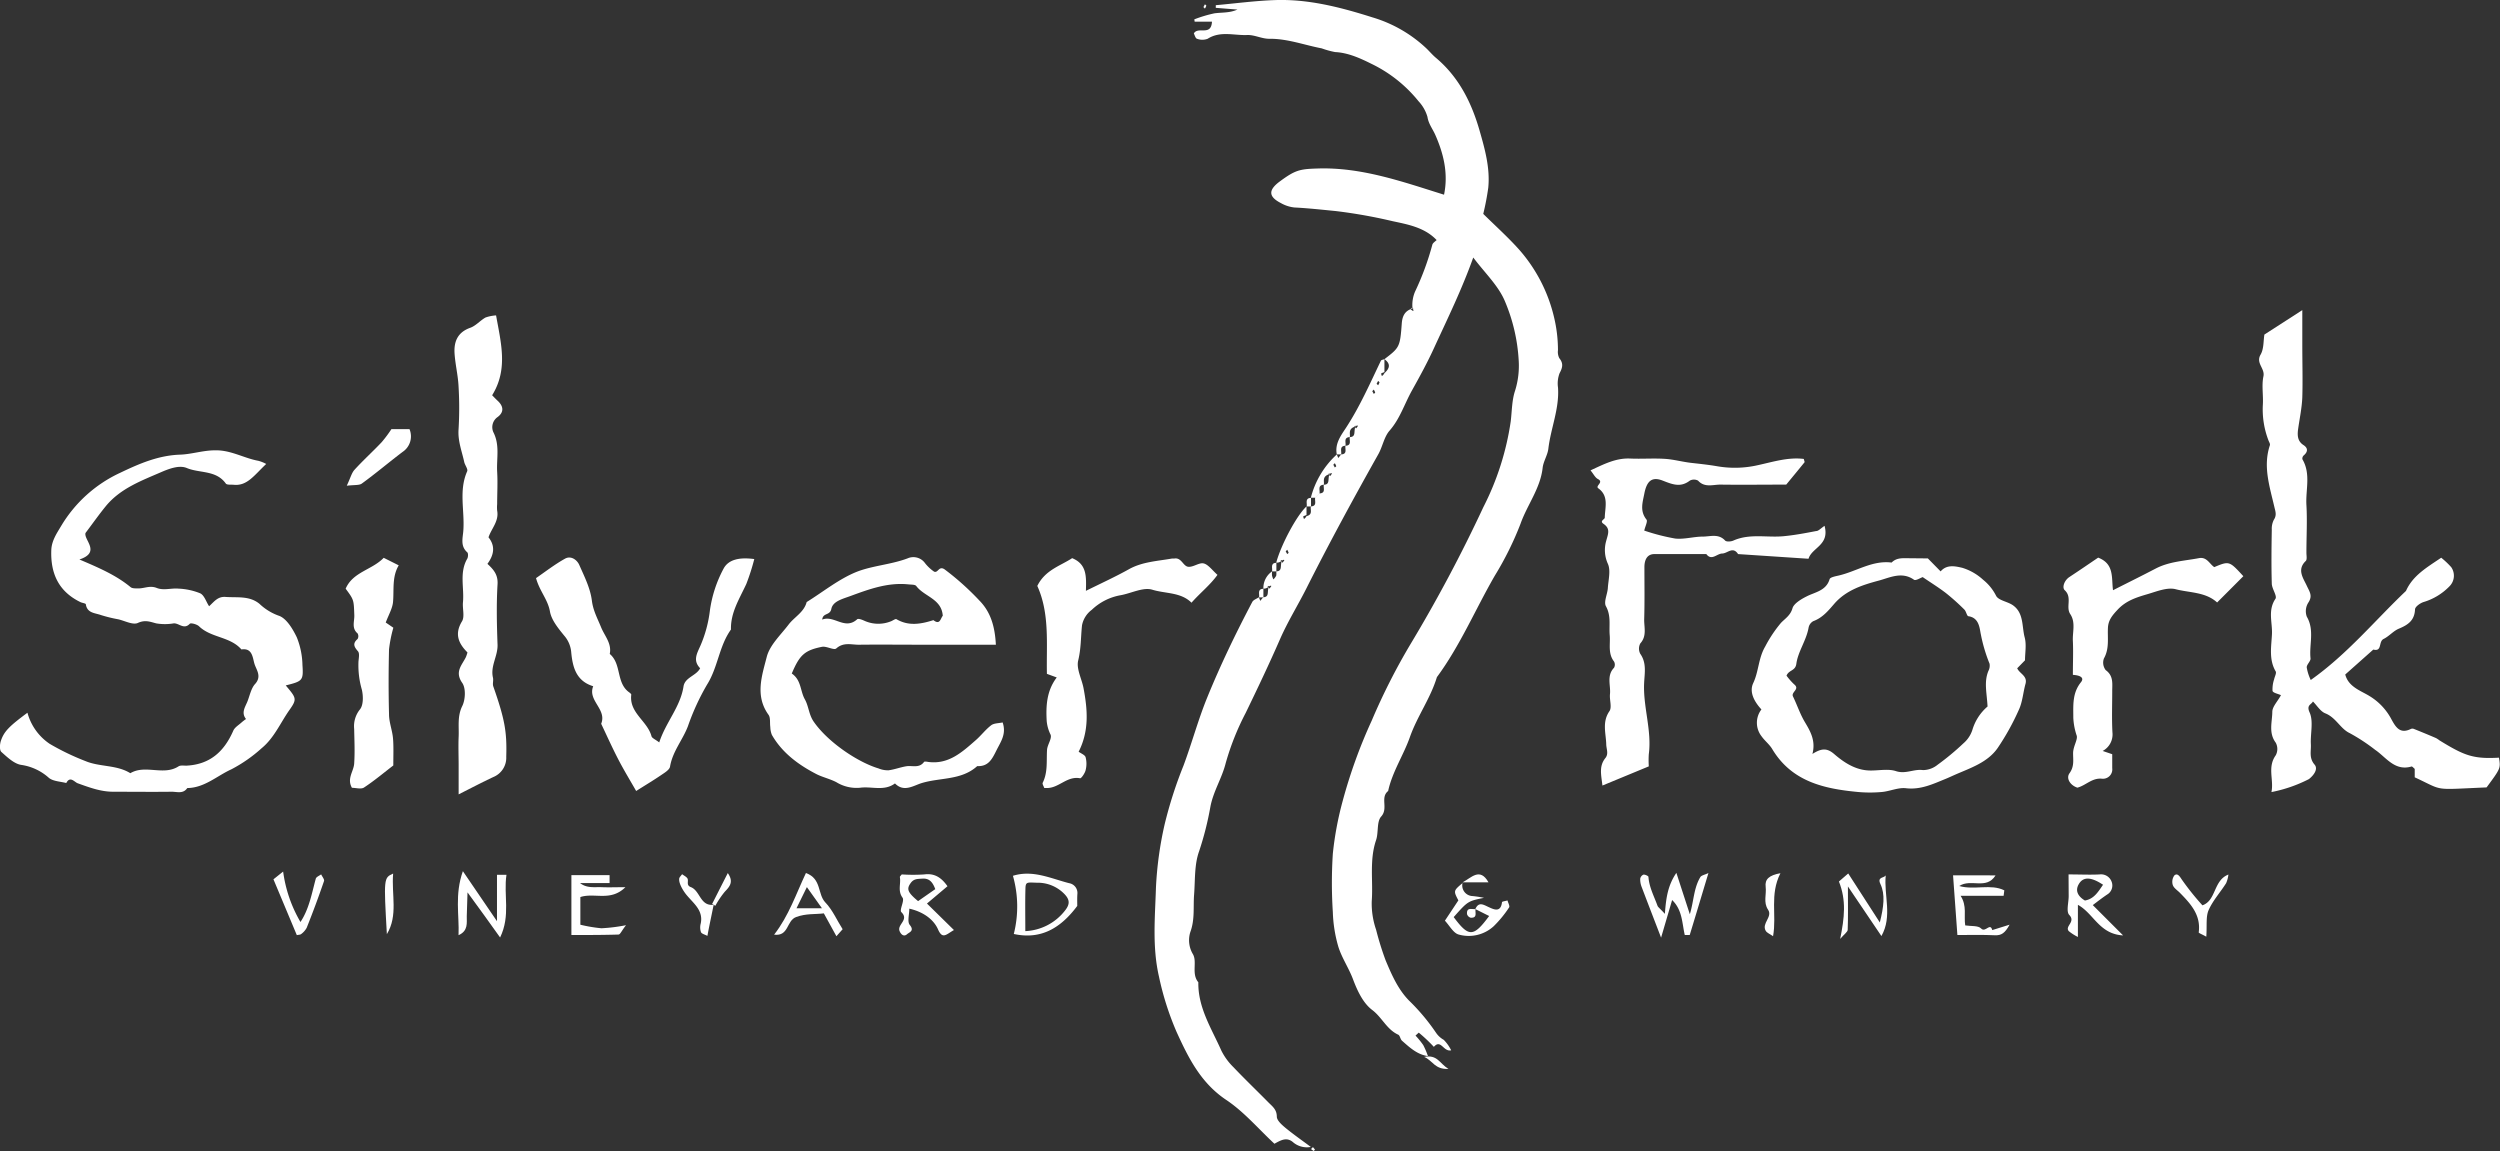
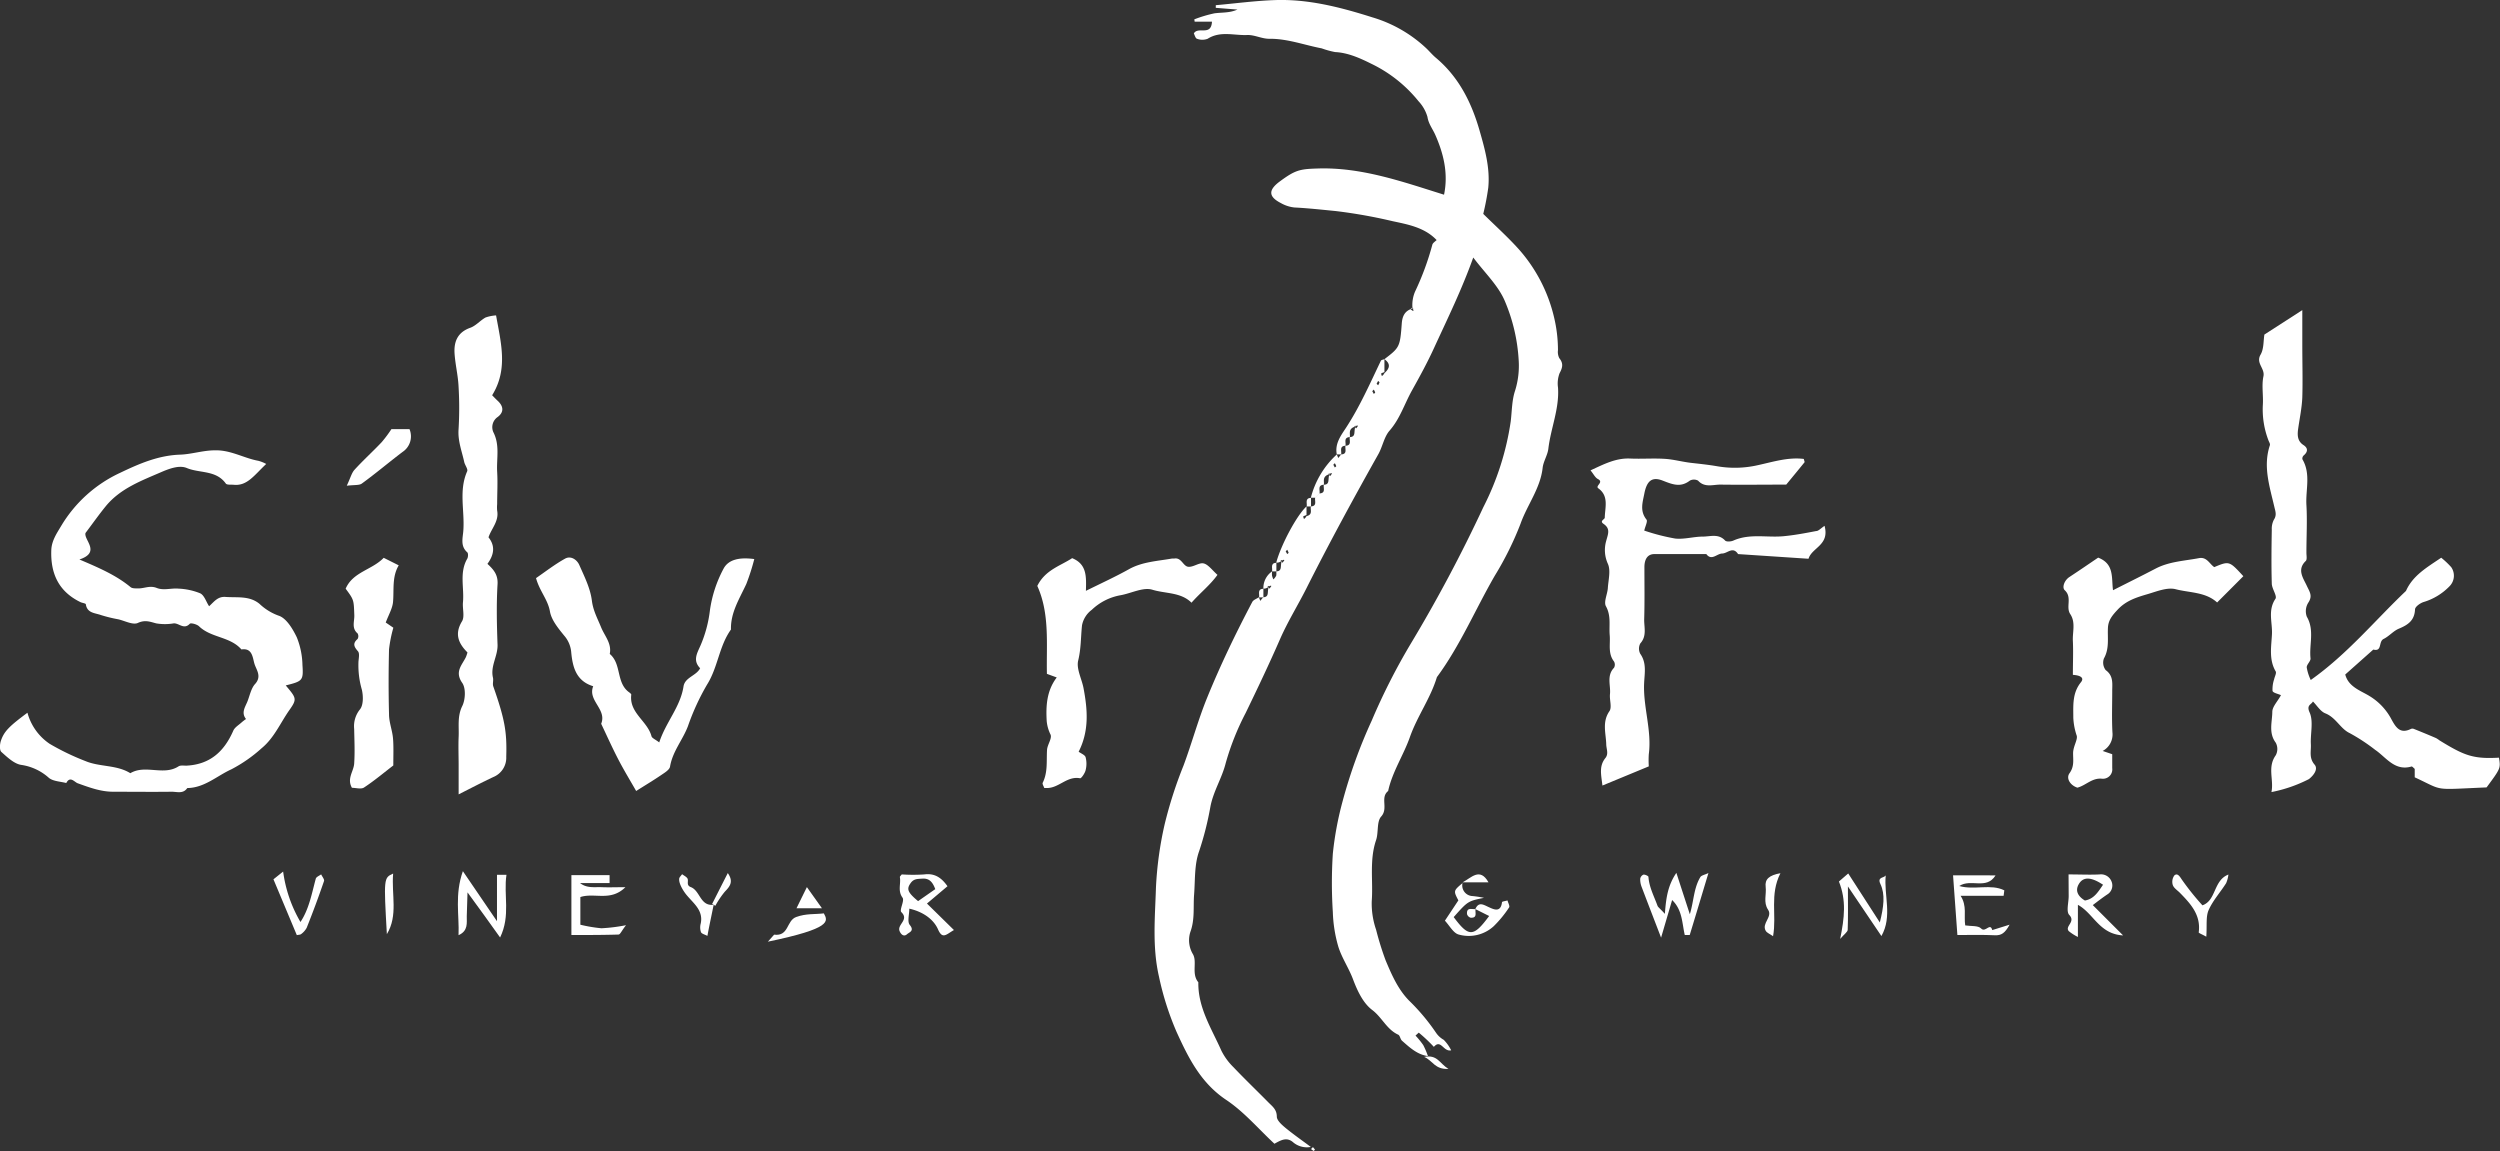
<svg xmlns="http://www.w3.org/2000/svg" viewBox="0 0 577.53 265.89">
  <rect x="0" y="0" width="577.53" height="265.89" fill="#333333" stroke="none" />
  <defs>
    <style>.cls-1{fill:#fff;}</style>
  </defs>
  <title>SFW-logo--white</title>
  <g id="Layer_2" data-name="Layer 2">
    <g id="Layer_1-2" data-name="Layer 1">
      <path class="cls-1" d="M291.86,136a4.65,4.65,0,0,1,2-4,5.31,5.31,0,0,0,0,1,4.33,4.33,0,0,0,.31.85,3.44,3.44,0,0,0,.65-.85,2.91,2.91,0,0,0,0-1c1.5-.08.85-1.24,1.3-2.45.09-.31-.1-.15-.3,0l.45.44a3.7,3.7,0,0,0,.44-.6s-.19-.2-.59.15a1.88,1.88,0,0,1-1.3.45c1.09-4.11,4.78-11,7-13v2a3.12,3.12,0,0,0-.75.31c-.07,0,.1.39.16.6a1.78,1.78,0,0,0,.59-.68c1.5-.31.85-1.47,1-2.23,1.5-.08.85-1.24,1-2l1-1c1.5-.08.85-1.24,1-2,1.5-.08.85-1.24,1.3-2.45.09-.31-.1-.15-.3,0l.45.44a3.7,3.7,0,0,0,.44-.6s-.19-.2-.59.15c-1.79.54-1.14,1.7-1.3,2.45-1.49.09-.84,1.25-1,2l-1,1h-1a20.39,20.39,0,0,1,6-10l.33.83.67-.83c1.5-.08.85-1.24,1-2,1.5-.08.85-1.24,1-2,1.5-.08.85-1.24,1.3-2.45.09-.31-.1-.15-.3,0l.45.44a3.7,3.7,0,0,0,.44-.6s-.19-.2-.59.15c-1.79.54-1.14,1.7-1.3,2.45-1.49.09-.84,1.25-1,2-1.49.09-.84,1.25-1,2h-1c-.5-2.42.93-4.34,2.08-6.08,3.23-4.93,5.57-10.28,8.1-15.55.1-.21.54-.25.82-.37v3a3.12,3.12,0,0,0-.75.31c-.07,0,.1.39.16.6a1.78,1.78,0,0,0,.59-.68c1.37-1.23,1.37-2.22,0-3.23,3.48-2.66,3.61-2.82,4-8.16.11-1.64.61-3,2.48-3.54.31.09.15-.1,0-.3l-.45.45a4.28,4.28,0,0,0,.61.44s.2-.19-.15-.59a7.88,7.88,0,0,1,.57-3.87,63.54,63.54,0,0,0,4-10.84c.09-.42.62-.74,1-1.1-2.74-2.9-6.59-3.6-10.15-4.36a118.76,118.76,0,0,0-13.12-2.34c-3.19-.31-6.39-.67-9.6-.83a8,8,0,0,1-3.08-1c-2.89-1.47-3-3-.3-5,3.56-2.63,4.61-2.88,8.66-3,10.17-.35,19.55,3,29.3,6.05,1-4.83-.06-9.37-2-13.77C331,29.83,330,28.63,329.76,27a8.91,8.91,0,0,0-2.06-3.61,31.59,31.59,0,0,0-10.91-8.66c-2.49-1.24-5.35-2.56-8.36-2.7a20.22,20.22,0,0,1-3.11-.86c-4-.76-7.94-2.27-12.14-2.21-1.69,0-3.41-.94-5.08-.87-3,.13-6.2-1-9.12.87a3.44,3.44,0,0,1-2.45,0c-.38-.11-.56-.9-.74-1.24,1-1.7,4,.73,4.19-2.71h-4l-.08-.54a30.4,30.4,0,0,1,4.64-1.39c1.74-.24,3.54-.06,5.32-.87l-5-.4V1.2c4.48-.4,8.94-1,13.43-1.17,7.87-.32,15.4,1.65,22.82,4a31,31,0,0,1,12.5,7.24c.71.7,1.36,1.47,2.13,2.11,5.29,4.45,8.22,10.35,10.07,16.82,1.23,4.28,2.44,8.63,2,13.15a60.46,60.46,0,0,1-1.16,6.06c2.84,2.8,5.7,5.37,8.25,8.21A36.14,36.14,0,0,1,359,73.27a32.91,32.91,0,0,1,.91,7.61,3.23,3.23,0,0,0,.3,1.85c1,1.22.77,2.18.07,3.49a6.68,6.68,0,0,0-.36,3.33c.33,4.87-1.67,9.36-2.23,14.09-.17,1.51-1.15,2.92-1.32,4.43-.53,4.77-3.55,8.53-5.1,12.9a73.35,73.35,0,0,1-5.94,12c-4.51,7.8-8,16.15-13.39,23.46-1.47,4.89-4.54,9-6.26,13.91-1.47,4.15-4.06,8-5,12.39-1.92,1.53.11,4-1.61,5.9-1.07,1.19-.58,3.68-1.18,5.45-1.58,4.64-.65,9.4-1,14.09a18.57,18.57,0,0,0,1,6.59,69,69,0,0,0,2.2,7.08c1.36,3.22,2.8,6.62,5.39,9.28a47.36,47.36,0,0,1,6.24,7.43,5.25,5.25,0,0,0,1.81,1.67,9.55,9.55,0,0,1,1.71,2.41c-1.79.45-2.37-2.69-4-.79a36,36,0,0,0-3.49-3.29l-.75.68a19.56,19.56,0,0,1,1.79,2.2,18.45,18.45,0,0,1,1.08,2.54c-2.48-.35-4.23-2-6-3.56-.39-.36-.46-1.21-.87-1.39-2.65-1.2-3.74-4-6-5.7-2.08-1.57-3.41-4.36-4.42-7.05s-2.59-4.95-3.41-7.57a32,32,0,0,1-1.27-8,104.53,104.53,0,0,1,0-13.48,75,75,0,0,1,2.24-12.05,117.69,117.69,0,0,1,6.74-18.69,146.27,146.27,0,0,1,9-17.74,340.44,340.44,0,0,0,16.78-31.56A63.63,63.63,0,0,0,349,97.32c.28-2.35.26-4.86,1-7.06a19.37,19.37,0,0,0,.83-7.12,40.75,40.75,0,0,0-3.22-13.65c-1.53-3.57-4.62-6.47-7.27-10-2.65,7.41-5.91,14.05-9,20.77-1.55,3.4-3.31,6.63-5.12,9.87s-2.78,6.57-5.22,9.36c-1.26,1.45-1.6,3.66-2.57,5.4-5.76,10.25-11.37,20.57-16.66,31.08-1.94,3.85-4.23,7.53-6,11.53-2.52,5.79-5.24,11.49-8,17.19a60.42,60.42,0,0,0-4.61,11.57c-.86,3.49-2.85,6.48-3.54,10.08A71.44,71.44,0,0,1,277,196.68c-1.11,3.09-.89,6.66-1.15,10-.22,2.87.2,5.74-.87,8.63a6.27,6.27,0,0,0,.62,5.15c1,1.8-.42,4.5,1.23,6.46-.1,5.9,3.07,10.7,5.32,15.79a14.29,14.29,0,0,0,2.8,3.83c2.64,2.78,5.41,5.43,8.1,8.16.9.9,1.9,1.61,1.91,3.25,0,.88,1.16,1.9,2,2.6,1.89,1.55,3.9,2.95,5.86,4.41a4.94,4.94,0,0,1-4-1c-1.5-1.36-2.8-.64-4.41.26-3.69-3.42-7-7.37-11.16-10.14-5.87-3.94-8.72-9.71-11.45-15.7a67,67,0,0,1-4.07-12.8c-1.57-6.87-.9-13.73-.69-20.55a83,83,0,0,1,2-14.57,97.89,97.89,0,0,1,4.37-13.61c1.93-5.19,3.37-10.57,5.46-15.69,3.07-7.54,6.62-14.89,10.42-22.1.26-.49,1-.72,1.52-1.08l.33.83.67-.83c1.5-.08.85-1.24,1.3-2.45.09-.31-.1-.15-.3,0l.45.44a3.7,3.7,0,0,0,.44-.6s-.19-.2-.59.15A1.88,1.88,0,0,1,291.86,136Zm5.15-8.64.35.64c.12-.11.34-.24.32-.32a3.23,3.23,0,0,0-.32-.68Zm11-20,.35.64c.12-.11.34-.24.32-.32a3.23,3.23,0,0,0-.32-.68Zm9-17,.35.64c.12-.11.34-.24.32-.32a3.23,3.23,0,0,0-.32-.68Zm1-1.71.35.35a2.94,2.94,0,0,0,.32-.67c0-.08-.2-.21-.32-.33Z" />
      <path class="cls-1" d="M523.1,77.29l8.76-5.65v8.14c0,4,.12,8,0,12-.1,2.53-.65,5-1,7.58-.15,1.35-.06,2.6,1.29,3.47,1.09.71,1,1.58,0,2.41a1,1,0,0,0-.27.85c2,3.39.72,7.06.93,10.59s0,7.33,0,11c0,.65.19,1.57-.15,1.91-2.11,2-.56,4,.23,5.72.63,1.37,1.42,2.32.36,3.9a3.71,3.71,0,0,0-.35,3.25c1.83,3.13.51,6.44.86,9.63.07.65-.89,1.39-.88,2.08a10.85,10.85,0,0,0,.93,2.92c8.48-6,14.82-13.76,22-20.58,1.58-3.56,4.8-5.41,8.14-7.67a19.47,19.47,0,0,1,2.31,2.18,3.45,3.45,0,0,1-.36,4.38,13.8,13.8,0,0,1-6,3.67c-.81.25-2,1.1-2,1.72-.12,2.56-1.64,3.57-3.73,4.44-1.28.53-2.26,1.75-3.52,2.37s-.27,3-2.39,2.46l-6.48,5.76c.73,2.85,3.57,3.73,5.56,4.95a13.77,13.77,0,0,1,5.12,5.42c1,1.83,2,3.44,4.49,2.2a.92.92,0,0,1,.69,0c1.72.69,3.42,1.39,5.12,2.12a5.88,5.88,0,0,1,.78.52c5.78,3.55,7.79,4.33,13.75,4,.4,2.46.4,2.46-2.86,6.87-12.69.53-9.67.88-16.6-2.33v-1.95c-.27-.21-.57-.6-.74-.55-3.89,1.15-5.89-2.16-8.39-3.84a43,43,0,0,0-5.91-3.88c-2.13-1-3.16-3.6-5.62-4.56-1.13-.45-1.91-1.8-2.85-2.74-.4.77-1.56.8-.77,2.54.93,2.08.15,4.9.29,7.38.08,1.55-.48,3.12.86,4.67.86,1-.16,2.44-1.31,3.34a32.66,32.66,0,0,1-8.66,3c.6-2.86-1-5.72,1-8.51a3.08,3.08,0,0,0,0-2.89c-1.71-2.28-.82-4.78-.8-7.13,0-1.22,1.25-2.43,2-3.86-.73-.33-1.86-.53-1.95-1a7.36,7.36,0,0,1,.38-2.69c.12-.61.58-1.4.35-1.8-1.61-2.75-1-5.75-.86-8.6.13-2.69-1-5.5.8-8.16.45-.66-.81-2.3-.84-3.51-.12-4.15-.07-8.32,0-12.48a4.54,4.54,0,0,1,.48-2.28c.73-1.11.34-1.95.08-3.11-1.07-4.62-2.62-9.26-1-14.1.1-.28-.15-.71-.28-1a19.94,19.94,0,0,1-1.34-8.45c.12-2.16-.31-4.4.13-6.47.39-1.83-1.77-3-.7-4.94C523,80.64,522.85,78.86,523.1,77.29Z" />
      <path class="cls-1" d="M61.5,107.18c-2.79,2.62-4.39,5.12-7.5,4.81-.63-.06-1.58.07-1.84-.29-2.24-3.14-6.06-2.34-9-3.58-1.61-.67-3.66,0-5.56.79-4.78,2.09-9.71,3.84-13.14,8-1.52,1.86-2.91,3.83-4.71,6.22-.43,1.61,3.64,4.44-1.4,6.12,4.53,1.93,8.46,3.62,11.81,6.38.41.35,1.22.29,1.85.3,1.39,0,2.62-.73,4.21-.1s3.3,0,5,.15a15,15,0,0,1,5,1.07c1,.46,1.4,2,2.09,3,1.18-1.08,2-2.29,3.8-2.15,2.7.2,5.52-.32,7.84,1.6a12.64,12.64,0,0,0,4.4,2.72c1.79.56,3.28,3.06,4.21,5a18,18,0,0,1,1.31,6.42c.25,3.6,0,3.73-3.86,4.7,2.44,2.91,2.67,3.12.86,5.67-2.11,3-3.54,6.47-6.42,8.83a33.36,33.36,0,0,1-7,4.88c-3.35,1.52-6.21,4.28-10.19,4.33-.94,1.41-2.39.84-3.63.85-4.5.06-9,0-13.49,0-2.9,0-5.51-1-8.18-1.95-.76-.27-1.76-1.78-2.65-.06-1.34-.36-3-.38-4-1.18a12.13,12.13,0,0,0-6.34-3c-1.67-.22-3.28-1.78-4.65-3-.47-.42-.38-1.81-.1-2.61.73-2.18,2-3.39,6.12-6.45a12.65,12.65,0,0,0,5.13,7.18,56.78,56.78,0,0,0,8.3,4c3.31,1.38,7.17.82,10.34,2.79,3.48-2.08,7.65.66,11.13-1.58.48-.31,1.28-.14,1.92-.17,5.07-.29,8.49-2.93,10.74-8.09.34-.77,1.26-1.29,1.93-1.91a12.39,12.39,0,0,1,1-.77c-1.15-1.44-.21-2.73.31-4S58,159,58.94,158c1.6-1.79.25-3.27-.17-4.7s-.48-3.66-3-3.27c-2.6-3-7-2.65-9.79-5.35-.49-.47-1.89-.84-2.14-.58-1.37,1.45-2.51-.21-3.74-.09a12.06,12.06,0,0,1-4,0c-1.46-.38-2.58-.87-4.26-.1-1.13.52-3-.49-4.5-.84a32.76,32.76,0,0,1-4.07-1c-1.34-.48-3.13-.42-3.44-2.46,0-.23-.82-.31-1.24-.51-5-2.42-6.94-6.57-6.74-12,.07-2.18,1.28-3.92,2.25-5.55a31.07,31.07,0,0,1,13.71-12.35c4.3-2.06,8.76-4,13.78-4.17,2.68-.09,5.31-1,8.08-1,3.63-.09,6.64,1.8,10,2.42A8.16,8.16,0,0,1,61.5,107.18Z" />
-       <path class="cls-1" d="M445.36,129l2.95,3c1.43-1.69,3.46-1.18,5-.83a12.55,12.55,0,0,1,4.81,2.76,11.21,11.21,0,0,1,3,3.7c.57,1.11,2.71,1.33,3.94,2.23,2.49,1.8,2,4.86,2.66,7.37.46,1.69.08,3.61.08,5.31L466,154.38c.54,1.26,2.44,1.75,1.91,3.62s-.67,4.07-1.49,5.88a56.82,56.82,0,0,1-4.95,8.94c-2.36,3.36-6.29,4.59-9.9,6.18-.7.31-1.4.64-2.11.93-2.93,1.19-5.75,2.56-9.16,2.16-1.79-.21-3.7.7-5.57.87a30.62,30.62,0,0,1-5.5,0c-7.87-.74-15.3-2.39-19.82-9.91-.65-1.1-1.75-1.92-2.5-3a5.06,5.06,0,0,1,0-6.16c-1.61-1.75-2.89-4-1.88-6.11,1.27-2.71,1.17-5.72,2.74-8.4a29.86,29.86,0,0,1,3.65-5.48c.95-1,2.2-1.72,2.67-3.4.29-1,1.81-2,3.22-2.7,1.89-1,4.55-1.28,5.35-4,.14-.45,1.34-.67,2.08-.84,4.1-.94,7.79-3.57,12.25-3,1.15-1.19,2.65-1,4.09-1Zm-32.65,27.09a14.39,14.39,0,0,0,1.76,2c1.42,1.13-.77,1.77-.27,2.8.94,1.93,1.61,4,2.71,5.86,1.32,2.21,2.58,4.36,1.78,7.42,2.07-1.3,3.32-1.43,5,0,2.2,1.9,4.76,3.62,7.86,3.81,2.15.13,4.49-.48,6.44.16,2.25.74,4.12-.53,6.22-.24a5.4,5.4,0,0,0,3.41-1.24,58.39,58.39,0,0,0,5.94-4.93,6.86,6.86,0,0,0,2.08-3.1,11.37,11.37,0,0,1,3.51-5.42c-.18-3.23-.85-5.66.19-8.21a2.59,2.59,0,0,0,.27-1.68,36.45,36.45,0,0,1-2-6.72c-.3-1.32-.33-3.87-2.86-4.24-.38,0-.53-1.11-.95-1.53a50.69,50.69,0,0,0-4.24-3.8c-1.74-1.34-3.63-2.5-5.39-3.71-.56.19-1.59.87-2,.62-2.81-2-5.63-.48-8.17.19-3.72,1-7.52,2.19-10.27,5.36-1.35,1.56-2.7,3.22-4.83,4a2.16,2.16,0,0,0-1.09,1.49c-.51,2.94-2.41,5.48-2.82,8.27C414.8,155.05,413.28,154.69,412.71,156.08Z" />
-       <path class="cls-1" d="M182.91,155.59c2.21,1.51,1.93,4,3,5.93.92,1.63.92,3.52,2.05,5.17,3.26,4.74,10.21,9.4,15,10.83a5.67,5.67,0,0,0,2.29.43c1.38-.18,2.72-.7,4.1-.93s3,.52,4.11-1c.11-.16.64-.06,1,0,4.67.61,7.78-2.25,10.92-5,1.26-1.09,2.28-2.47,3.59-3.47.65-.5,1.72-.45,2.65-.66.92,2.67-.43,4.45-1.42,6.44s-1.85,3.78-4.45,3.65c-3.66,3.32-8.58,2.61-12.86,3.93-1.92.6-4.09,2.17-6.14.07-2.51,1.87-5.4.62-8.08,1a8.9,8.9,0,0,1-5.47-1.29c-1.53-.79-3.31-1.18-4.69-1.91-4.05-2.11-7.81-4.85-10.19-9a5.2,5.2,0,0,1-.37-1.84c-.14-.94.08-2.13-.41-2.81-3.18-4.39-1.51-9.07-.41-13.39.7-2.71,3.16-5,5-7.4,1.34-1.8,3.6-2.87,4.22-5.26,3.84-2.38,7.46-5.35,11.6-7,3.69-1.43,7.88-1.65,11.71-3.09a3.31,3.31,0,0,1,4,1.06,9.45,9.45,0,0,0,2.12,2c.94.42,1.1-1.46,2.46-.5a61.94,61.94,0,0,1,8,7.17c2.69,2.72,3.6,6.14,3.82,10.22H213.37c-5,0-10-.06-15,0-1.72,0-3.51-.63-5.18.86-.54.48-2.22-.57-3.29-.38C185.87,150.23,184.72,151.31,182.91,155.59Zm34.88-13.33c-.25-3.93-4.27-4.42-6.12-6.88-.28-.37-1.18-.31-1.8-.38-4.73-.49-9,1.07-13.33,2.66-1.88.7-4.13,1.21-4.49,3-.32,1.59-1.93.84-2.11,2.47,2.76-1.09,5.23,2.52,8.09-.08.26-.24,1.21.15,1.76.4a7.79,7.79,0,0,0,6.05.07c.43-.16,1-.62,1.25-.48,2.83,1.66,5.67,1.13,8.54.22C217.16,144.48,217.27,142.84,217.79,142.26Z" />
      <path class="cls-1" d="M421.49,121.47c1.23,4.49-2.93,5-3.7,7.61L401.52,128c-1.22-1.87-2.44-.15-3.67-.13s-2.45,1.77-3.67.13c-4,0-8,0-12,0-1.52,0-2.29,1.11-2.3,3,0,4,.07,8-.05,12-.06,1.88.68,3.89-.9,5.64a2.54,2.54,0,0,0,0,2.41c1.48,2.1,1,4.42.89,6.62-.3,5.58,1.81,11,1.07,16.58a22.8,22.8,0,0,0,0,2.79l-10.71,4.43c-.29-2.52-.83-4.47.69-6.36.79-1,.21-2.08.19-3.16-.06-2.5-1-5.14.73-7.65.63-.89,0-2.61.13-3.92.22-2-.84-4.28.94-6.12a1.5,1.5,0,0,0,0-1.44c-1.46-1.89-.81-4.06-1-6.11-.18-2.22.36-4.44-.87-6.66-.55-1,.34-2.76.44-4.19.12-1.9.71-4.08,0-5.63a7.66,7.66,0,0,1-.39-5.23c.44-1.67,1.06-2.85-.63-4-.95-.67.3-1,.31-1.41.05-2.36,1-5-1.49-6.78-.8-.58,1.38-1.39-.1-2.15-.63-.32-1-1.15-1.7-2,3.17-1.47,5.89-2.88,9.17-2.73,2.66.12,5.34-.1,8,.07,2,.12,4.05.7,6.09.93s4.08.44,6.12.8a23.84,23.84,0,0,0,9.23-.26c3.47-.75,7.05-1.91,10.66-1.45.11.48.23.7.17.77-1.43,1.77-2.88,3.52-4.23,5.16-5.24,0-10.24.07-15.23,0-1.72,0-3.62.76-5.14-.92a2,2,0,0,0-1.9,0c-2.15,1.65-4,.88-6.26,0-2.54-1-3.69.13-4.25,3-.4,2.07-1.08,4,.5,6,.32.39-.29,1.54-.52,2.54a47.7,47.7,0,0,0,7.14,1.84c2.09.23,4.27-.45,6.4-.45,1.72,0,3.61-.74,5.14.91.31.33,1.37.26,1.93,0,3.77-1.67,7.74-.63,11.6-1,2.52-.24,5-.71,7.5-1.19C420.08,122.68,420.54,122.13,421.49,121.47Z" />
      <path class="cls-1" d="M114.6,72.86c1.15,6.47,2.8,12.46-.91,18.45.4.4.82.86,1.28,1.28,1.36,1.26,1.5,2.61,0,3.74a2.85,2.85,0,0,0-1,3.51c1.54,3,.71,6.09.88,9.13.15,2.49,0,5,0,7.49a8.33,8.33,0,0,0,0,1.5c.46,2.44-1.32,4.12-2,6.17,1.65,2.05,1.24,4.11-.25,6.13,1.48,1.35,2.47,2.56,2.34,4.71-.28,4.64-.17,9.32,0,14,.07,2.61-1.69,4.91-1.06,7.58.15.63-.13,1.39.07,2,2.69,7.68,3.17,10.56,3,16.26a4.81,4.81,0,0,1-3,4.7c-2.51,1.18-5,2.48-8,4,0-2.57,0-4.67,0-6.77s-.09-4.33,0-6.49c.12-2.39-.35-4.74.84-7.15.73-1.48.85-4.1,0-5.33-1.82-2.6-.07-4.1.85-6a8.5,8.5,0,0,0,.35-1.05c-2-2-3.09-4.2-1.26-7.19.66-1.1.08-2.91.22-4.39.32-3.36-.88-6.86,1-10.09.21-.38.24-1.23,0-1.45-1.7-1.49-1-3.43-.91-5.11.32-4.53-1.09-9.17.88-13.61.23-.52-.52-1.41-.68-2.16-.54-2.47-1.49-4.83-1.31-7.48a83.24,83.24,0,0,0,0-10c-.12-2.53-.75-5-.92-7.58-.18-2.74.7-4.9,3.63-5.94,1.29-.46,2.29-1.68,3.52-2.37A9.17,9.17,0,0,1,114.6,72.86Z" />
      <path class="cls-1" d="M174.25,129.15a51,51,0,0,1-1.84,5.75c-1.56,3.39-3.65,6.58-3.55,10.53-2.75,3.83-3,8.72-5.52,12.72a54.34,54.34,0,0,0-4.43,9.64c-1.21,3.17-3.55,5.82-4.12,9.3-.12.72-1.18,1.38-1.93,1.88-1.82,1.25-3.72,2.38-5.9,3.76-1.23-2.17-2.74-4.64-4.08-7.21-1.42-2.73-2.68-5.54-4-8.32,1.37-3.36-3.18-5.35-1.84-8.67-4-1.22-4.76-4.51-5.08-7.84a6.66,6.66,0,0,0-1.64-3.87c-1.36-1.68-2.93-3.57-3.28-5.58-.49-2.77-2.4-4.7-3.21-7.69,2.09-1.43,4.29-3.15,6.7-4.49,1.33-.75,2.74.22,3.29,1.45,1.18,2.67,2.56,5.41,2.91,8.24.29,2.33,1.31,4.14,2.13,6.16s2.5,3.73,2,6.16c2.72,2.27,1.48,6.49,4.29,8.72.26.2.7.49.68.7-.52,4.2,3.74,6.07,4.67,9.58.13.47.92.76,1.79,1.44,1.55-4.73,4.88-8.19,5.61-12.93.33-2.13,2.95-2.44,3.84-4.21-1.74-1.78-.72-3.42.08-5.24A29.09,29.09,0,0,0,164,141a28.85,28.85,0,0,1,3.15-9.63C168.32,129.16,171,128.71,174.25,129.15Z" />
      <path class="cls-1" d="M478.86,155.9c0-2.82.11-5.32,0-7.8-.12-2.08.69-4.28-.6-6.23-1.11-1.66.52-3.85-1.28-5.52-.65-.6-.15-2.19,1-3,2.34-1.54,4.66-3.13,6.72-4.53,3.75,1.44,3.05,4.6,3.43,7.53,3.53-1.79,6.71-3.36,9.85-5s6.62-1.77,10-2.41c1.84-.35,2.45,1.36,3.54,2.07,3.47-1.44,3.47-1.44,6.72,2.1l-6.06,6.07c-2.65-2.43-6.3-2.22-9.57-3.06-1.92-.5-4.33.49-6.42,1.11-2.54.75-5,1.47-7,3.62-1.22,1.3-2.14,2.41-2.23,4.14-.13,2.39.37,4.81-.93,7.12a2.83,2.83,0,0,0,.41,2.69c1.86,1.35,1.5,3.16,1.51,4.93,0,3.16-.12,6.33.05,9.48a4.32,4.32,0,0,1-2.26,4.27l2.21.75v3.23a2.16,2.16,0,0,1-2.37,2.43c-2.31-.23-3.72,1.56-5.68,2.07-1.68-.55-2.66-2.17-1.82-3.33,1.16-1.6.81-3.12.83-4.67s1.1-3.09.84-4a15,15,0,0,1-.79-4.13c0-2.89-.27-5.74,1.8-8.27C481.58,156.46,480.38,156,478.86,155.9Z" />
      <path class="cls-1" d="M249.18,173.66c.55.4,1.45.73,1.61,1.27a6,6,0,0,1,0,3c-.17.71-1,1.92-1.28,1.86-3-.58-4.88,2.26-7.62,2.25h-.65c-.12-.38-.5-.93-.36-1.22,1.21-2.44.84-5,1-7.6.08-1.21,1.19-2.63.81-3.52a8.84,8.84,0,0,1-.89-3.14c-.2-3.55,0-7,2.32-10.06l-2.27-.83c-.15-6.84.69-13.87-2.22-20.31,1.81-3.7,5.34-4.63,8.05-6.42,3.46,1.41,3.26,4.32,3.18,7.55,3.66-1.81,6.87-3.28,9.95-5s6.6-1.87,10-2.47c.16,0,.34,0,.5,0,1.64-.25,2,1.78,3.18,1.91s2.49-1,3.54-.78,2,1.56,3.22,2.65c-1.71,2.38-3.94,4.1-6,6.43-2.46-2.46-6-2.06-9.05-3-2.11-.64-4.84.82-7.31,1.27a12.86,12.86,0,0,0-6.67,3.37,5.85,5.85,0,0,0-2.26,3.57c-.29,2.7-.21,5.38-.88,8.12-.48,1.9.8,4.22,1.22,6.37C251.23,163.85,251.67,168.75,249.18,173.66Z" />
      <path class="cls-1" d="M90.86,176.83c-2.15,1.65-4.37,3.52-6.77,5.1-.69.44-1.91.06-2.79.06-1.21-2.12.39-3.77.52-5.58.18-2.64.05-5.31,0-8a6.17,6.17,0,0,1,1.31-4.5c.84-1,.8-3.1.47-4.56a20.34,20.34,0,0,1-.79-6.48c.06-.82.3-1.93-.11-2.41-.92-1.06-1.29-1.8-.09-2.85a1.3,1.3,0,0,0,0-1.28c-1.44-1.21-.71-2.79-.76-4.18-.13-3.55-.06-3.55-2-6.15,1.66-3.89,6.11-4.34,8.79-7.14l3.47,1.74c-1.6,2.7-1.05,5.65-1.32,8.51-.15,1.48-1,2.89-1.68,4.7l1.76,1.2a30.43,30.43,0,0,0-1,5c-.12,5-.13,10,0,15,0,1.86.76,3.7.92,5.57S90.86,174.53,90.86,176.83Z" />
      <path class="cls-1" d="M384.61,211.11c.27-3.86.73-6.63,2.65-9.47l3.11,9.56c.93-3,.88-6,2.43-8.58.25-.41,1-.52,1.87-.94-1.52,5.06-2.91,9.69-4.32,14.31,0,0-.32,0-.48,0h-.67c-.63-2.71-.54-5.79-2.92-8.07l-2.55,8.69c-1.68-4.38-3.11-8.07-4.51-11.77a4.69,4.69,0,0,1-.31-1.84,1.26,1.26,0,0,1,.75-.95c.37-.05,1.14.31,1.15.52.17,2.39,1.29,4.46,2.08,6.63C383,209.56,383.43,209.82,384.61,211.11Z" />
      <path class="cls-1" d="M132,216V202.17h8.82V204H134c1.61,1.26,3.35.88,5,.95s3.22,0,5.48,0c-3.43,3.39-7.12,1.2-10.41,2.28v6.39a33.62,33.62,0,0,0,4.87.82,39.17,39.17,0,0,0,5.68-.71c-1,1.26-1.33,2.15-1.73,2.16C139.38,216,135.89,216,132,216Z" />
-       <path class="cls-1" d="M248.86,209.28c-3.73,5-8.3,7.88-14.66,6.48a26,26,0,0,0-.2-13.44c4.59-1.43,8.74.62,13,1.71a2.29,2.29,0,0,1,1.89,2.47C248.82,207.49,248.86,208.49,248.86,209.28Zm-12,5.82a12.28,12.28,0,0,0,9.16-4.74c1.13-1.42,1.17-2.45-.07-3.77a8.58,8.58,0,0,0-6.41-2.67c-2.27-.07-2.61-.25-2.65,1.37C236.8,208.42,236.86,211.56,236.86,215.1Z" />
      <path class="cls-1" d="M452.18,216c-.36-4.81-.69-9.27-1-13.78H461c-2.13,3.42-5.69.67-8.39,2.46,3.53,1,7.29-.56,10.41,1-.05.42-.11.84-.16,1.26h-9.94c1.53,2.34.72,4.63,1.07,6.84,1.3.21,3,0,3.67.71,1,1.06,2.07-1.47,2.58.37l4-1.25c-1.06,1.95-1.9,2.5-3.34,2.45C458,215.92,455.21,216,452.18,216Z" />
      <path class="cls-1" d="M115.53,216.57C113,213,110.81,210,108,206.15c-.07,2.43-.14,4-.17,5.51s.38,3.37-1.9,4.38c.19-4.66-.93-9.31,1-14.79,2.79,4.08,5.06,7.42,7.88,11.56V202.09H117C116.29,206.74,118,211.47,115.53,216.57Z" />
      <path class="cls-1" d="M80.11,112.2c.86-1.8,1.11-2.93,1.79-3.68,2-2.2,4.23-4.21,6.28-6.38a30.52,30.52,0,0,0,2.24-3H94.6a4.31,4.31,0,0,1-1.6,5.26c-3.17,2.4-6.23,5-9.43,7.32C83,112.12,82.06,112,80.11,112.2Z" />
      <path class="cls-1" d="M477.86,202c2.62,0,4.93.12,7.21,0a2.59,2.59,0,0,1,2.72,1.64,2.41,2.41,0,0,1-1,3c-1,.67-2,1.43-3.33,2.45l7,7c-5.51-.29-6.8-5.09-10.44-7.06v7.42a10.84,10.84,0,0,1-2.1-1.34c-1-1.16,1.68-2.13.1-3.75-.74-.77-.13-2.86-.13-4.35Zm8,2.41c-2.74-1.83-4.55-1.93-5.59-.24s-.08,3,1.37,3.86C483.72,207.67,484.66,206.09,485.82,204.4Z" />
      <path class="cls-1" d="M208.32,202a39.71,39.71,0,0,0,5.22,0c2.44-.32,4,.82,5.34,2.73l-4.74,4,6.23,6.12c-1.76,1-2.63,2.23-3.67-.14s-3.49-4.09-6.64-4.8c0,1.38-.5,3,.1,3.75,1.16,1.4-.11,1.69-.63,2.16-.72.65-1.4.06-1.72-.74-.6-1.54,2.27-2.56.41-4.37-.5-.49.78-2.64.28-3.33-1.17-1.61-.34-3.2-.62-4.75C207.86,202.47,208.06,202.32,208.32,202Zm7.74,3.4c-.66-1.77-1.48-2.55-3.06-2.42-1,.07-1.9,0-2.61,1-1,1.37-.77,2.14,1.7,4.19Z" />
-       <path class="cls-1" d="M190.32,211c-2,.25-4.1,0-6.39.84s-1.64,4.51-5.1,4.08c3.4-4.37,5.07-9.42,7.35-14.24,3.65,1.3,2.64,4.86,4.48,6.79,1.68,1.74,2.68,4.13,4,6.19l-1.44,1.62C192.2,214.46,191.31,212.83,190.32,211ZM184,209.82h5.88l-3.48-4.89Z" />
+       <path class="cls-1" d="M190.32,211c-2,.25-4.1,0-6.39.84s-1.64,4.51-5.1,4.08l-1.44,1.62C192.2,214.46,191.31,212.83,190.32,211ZM184,209.82h5.88l-3.48-4.89Z" />
      <path class="cls-1" d="M337.86,204a2.45,2.45,0,0,0,2.34,3,25.49,25.49,0,0,1,2.62.41c-3.72.76-3.72.76-7,4.45,3.48,4.67,4.55,4.67,8.19-.25l-3.19-1.6c.78-1.79,1.89-1,3.06-.47s2.8,1.38,3.1-1.12c0-.18.83-.27,1.27-.41.14.55.59,1.32.37,1.62a26.26,26.26,0,0,1-3.57,4.35,8.53,8.53,0,0,1-8.07,1.91c-1.23-.32-2.11-2.05-3.19-3.2L336.9,208C335.75,205.79,335.75,205.79,337.86,204Z" />
      <path class="cls-1" d="M435.63,202.19c-.47,4.66,1.59,9.46-1,14.05l-7.74-11.46c0,4.13.06,7.06-.05,10,0,.5-.77,1-1.74,2.12,1-4.92,1.45-8.91-.29-13.26l2.15-1.86,7.3,11.32c.92-3.65,1.26-6.49.15-8.85C433.55,202.48,435.37,202.87,435.63,202.19Z" />
      <path class="cls-1" d="M63.17,203.13l2.24-1.79a31.08,31.08,0,0,0,4,11.65c2-3,2.6-6.56,3.54-10,.11-.42.81-.68,1.24-1,.24.53.8,1.16.66,1.55-1.24,3.63-2.58,7.22-4,10.79a4.39,4.39,0,0,1-1.28,1.45c-.21.18-.59.15-1,.25Z" />
      <path class="cls-1" d="M509.68,216.39c-.86-.5-1.78-.84-1.75-1,.54-4-1.86-6.6-4.35-9.14-.58-.59-1.4-1.09-1.64-1.8a2.5,2.5,0,0,1,.37-2.22c.62-.54,1.1,0,1.64.85a60.53,60.53,0,0,0,4.84,6.06c3.24-1.14,2.48-5.74,6-7.11a7,7,0,0,1-.53,2c-1.33,2.11-3.07,4-4.06,6.26C509.55,211.82,509.87,213.79,509.68,216.39Z" />
      <path class="cls-1" d="M164.87,209c-.53,2.62-1,4.76-1.45,7.2-.58-.31-1.32-.47-1.49-.87a3.42,3.42,0,0,1-.05-2c.61-2.93-1.53-4.52-3.09-6.36-.89-1-2-2.84-1.89-3.93,0-.38.43-.72.67-1.09.43.33,1,.58,1.25,1,.31.64-.38,1.58.81,2C161.76,205.8,161.77,209.43,164.87,209Z" />
      <path class="cls-1" d="M411.3,201.72c-2.53,5-.82,9.61-1.7,14.56-.74-.53-1.43-.78-1.7-1.26-1-1.73,1.67-3.21.54-4.88s-.33-3.52-.55-5.27S408.66,202.2,411.3,201.72Z" />
      <path class="cls-1" d="M89.37,215.8c-.73-13-.73-13,1.45-14C90.41,206.69,92,211.48,89.37,215.8Z" />
      <path class="cls-1" d="M164.51,208.82c1.16-2.29,2.32-4.58,3.62-7.13,1.39,2,.48,3.09-.68,4.29a20.77,20.77,0,0,0-2.2,3.27Z" />
      <path class="cls-1" d="M337.86,203.83c2-1,4-3.57,6,0Z" />
      <path class="cls-1" d="M329,244.16c3.07-.59,3.49,1.46,5.6,2.77C331.43,247.1,331,245,329,244.16Z" />
      <path class="cls-1" d="M340.87,210c-.14.81.5,2.11-1.14,2a1.23,1.23,0,0,1-.83-.83C338.76,209.49,340.06,210.13,340.87,210Z" />
      <path class="cls-1" d="M301.86,117c.16-.75-.49-1.91,1-2v2Z" />
      <path class="cls-1" d="M293.86,132c.16-.75-.49-1.91,1-2v2Z" />
      <path class="cls-1" d="M290.86,138c.16-.75-.49-1.91,1-2v2Z" />
-       <path class="cls-1" d="M278,1.64l.35-.65c.12.12.34.25.32.33a2.94,2.94,0,0,1-.32.67Z" />
      <path class="cls-1" d="M303.78,265.58c-.11.11-.28.32-.31.3a4.28,4.28,0,0,1-.61-.44l.45-.45Z" />
    </g>
  </g>
</svg>